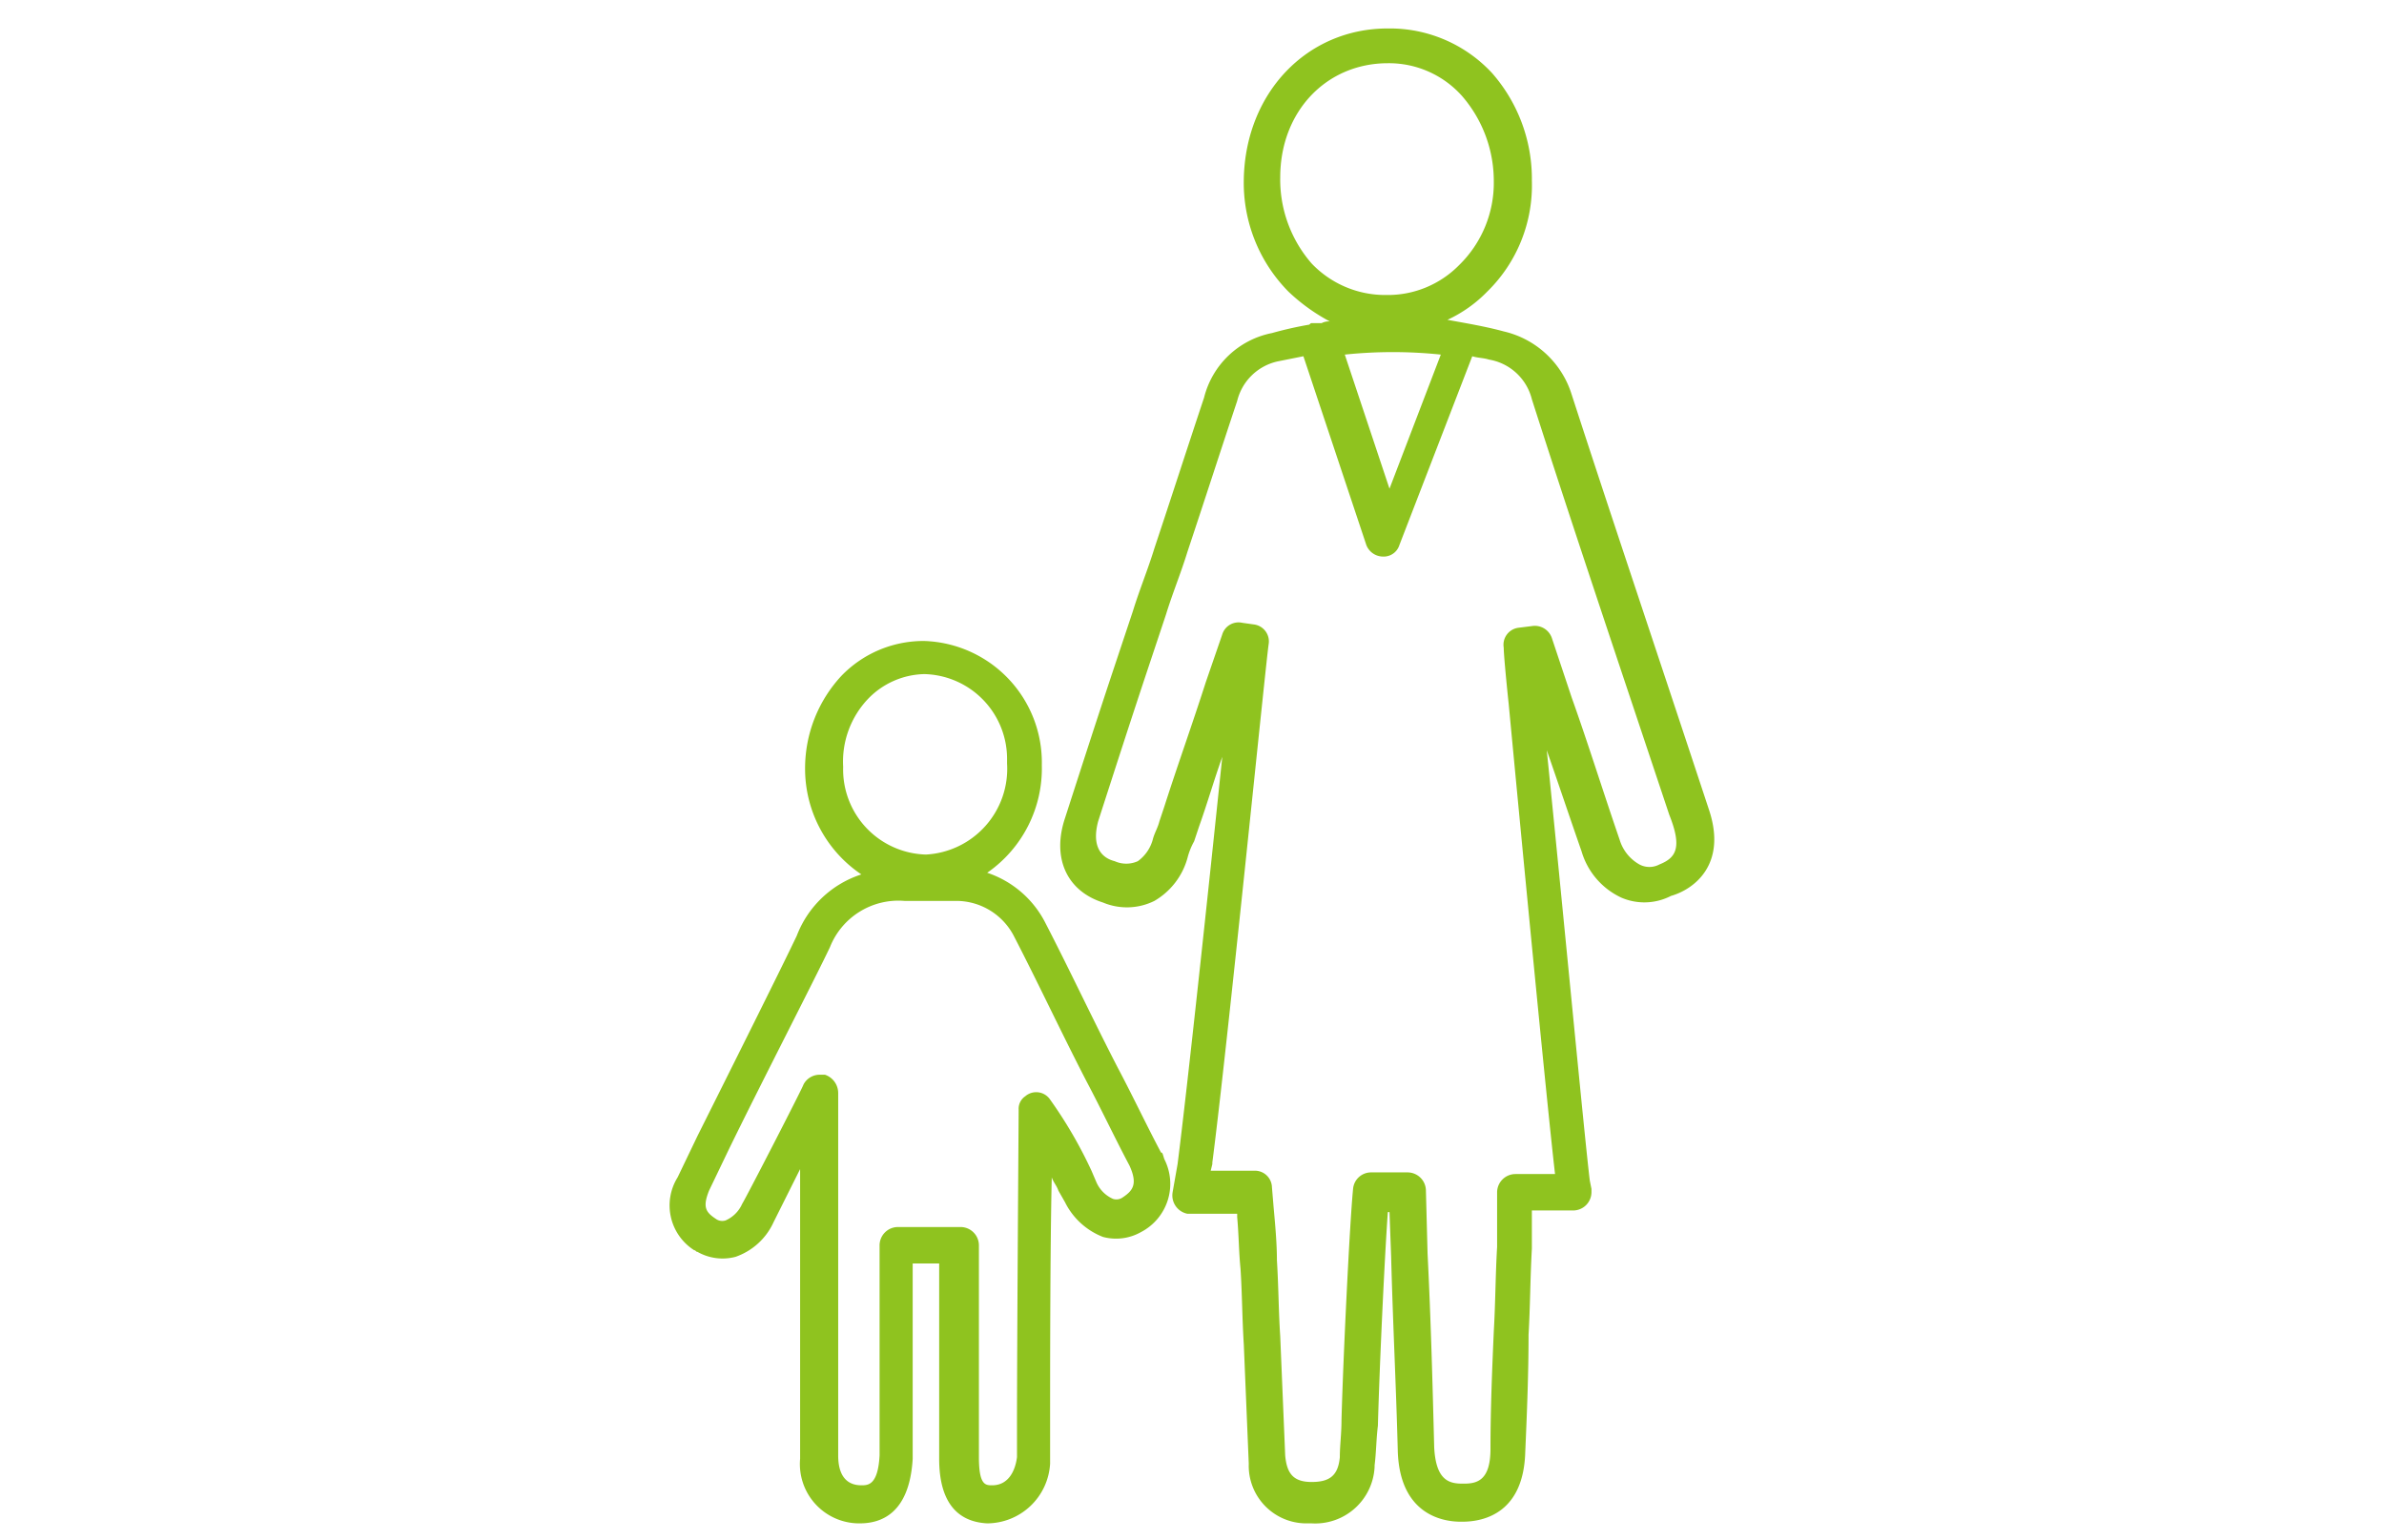
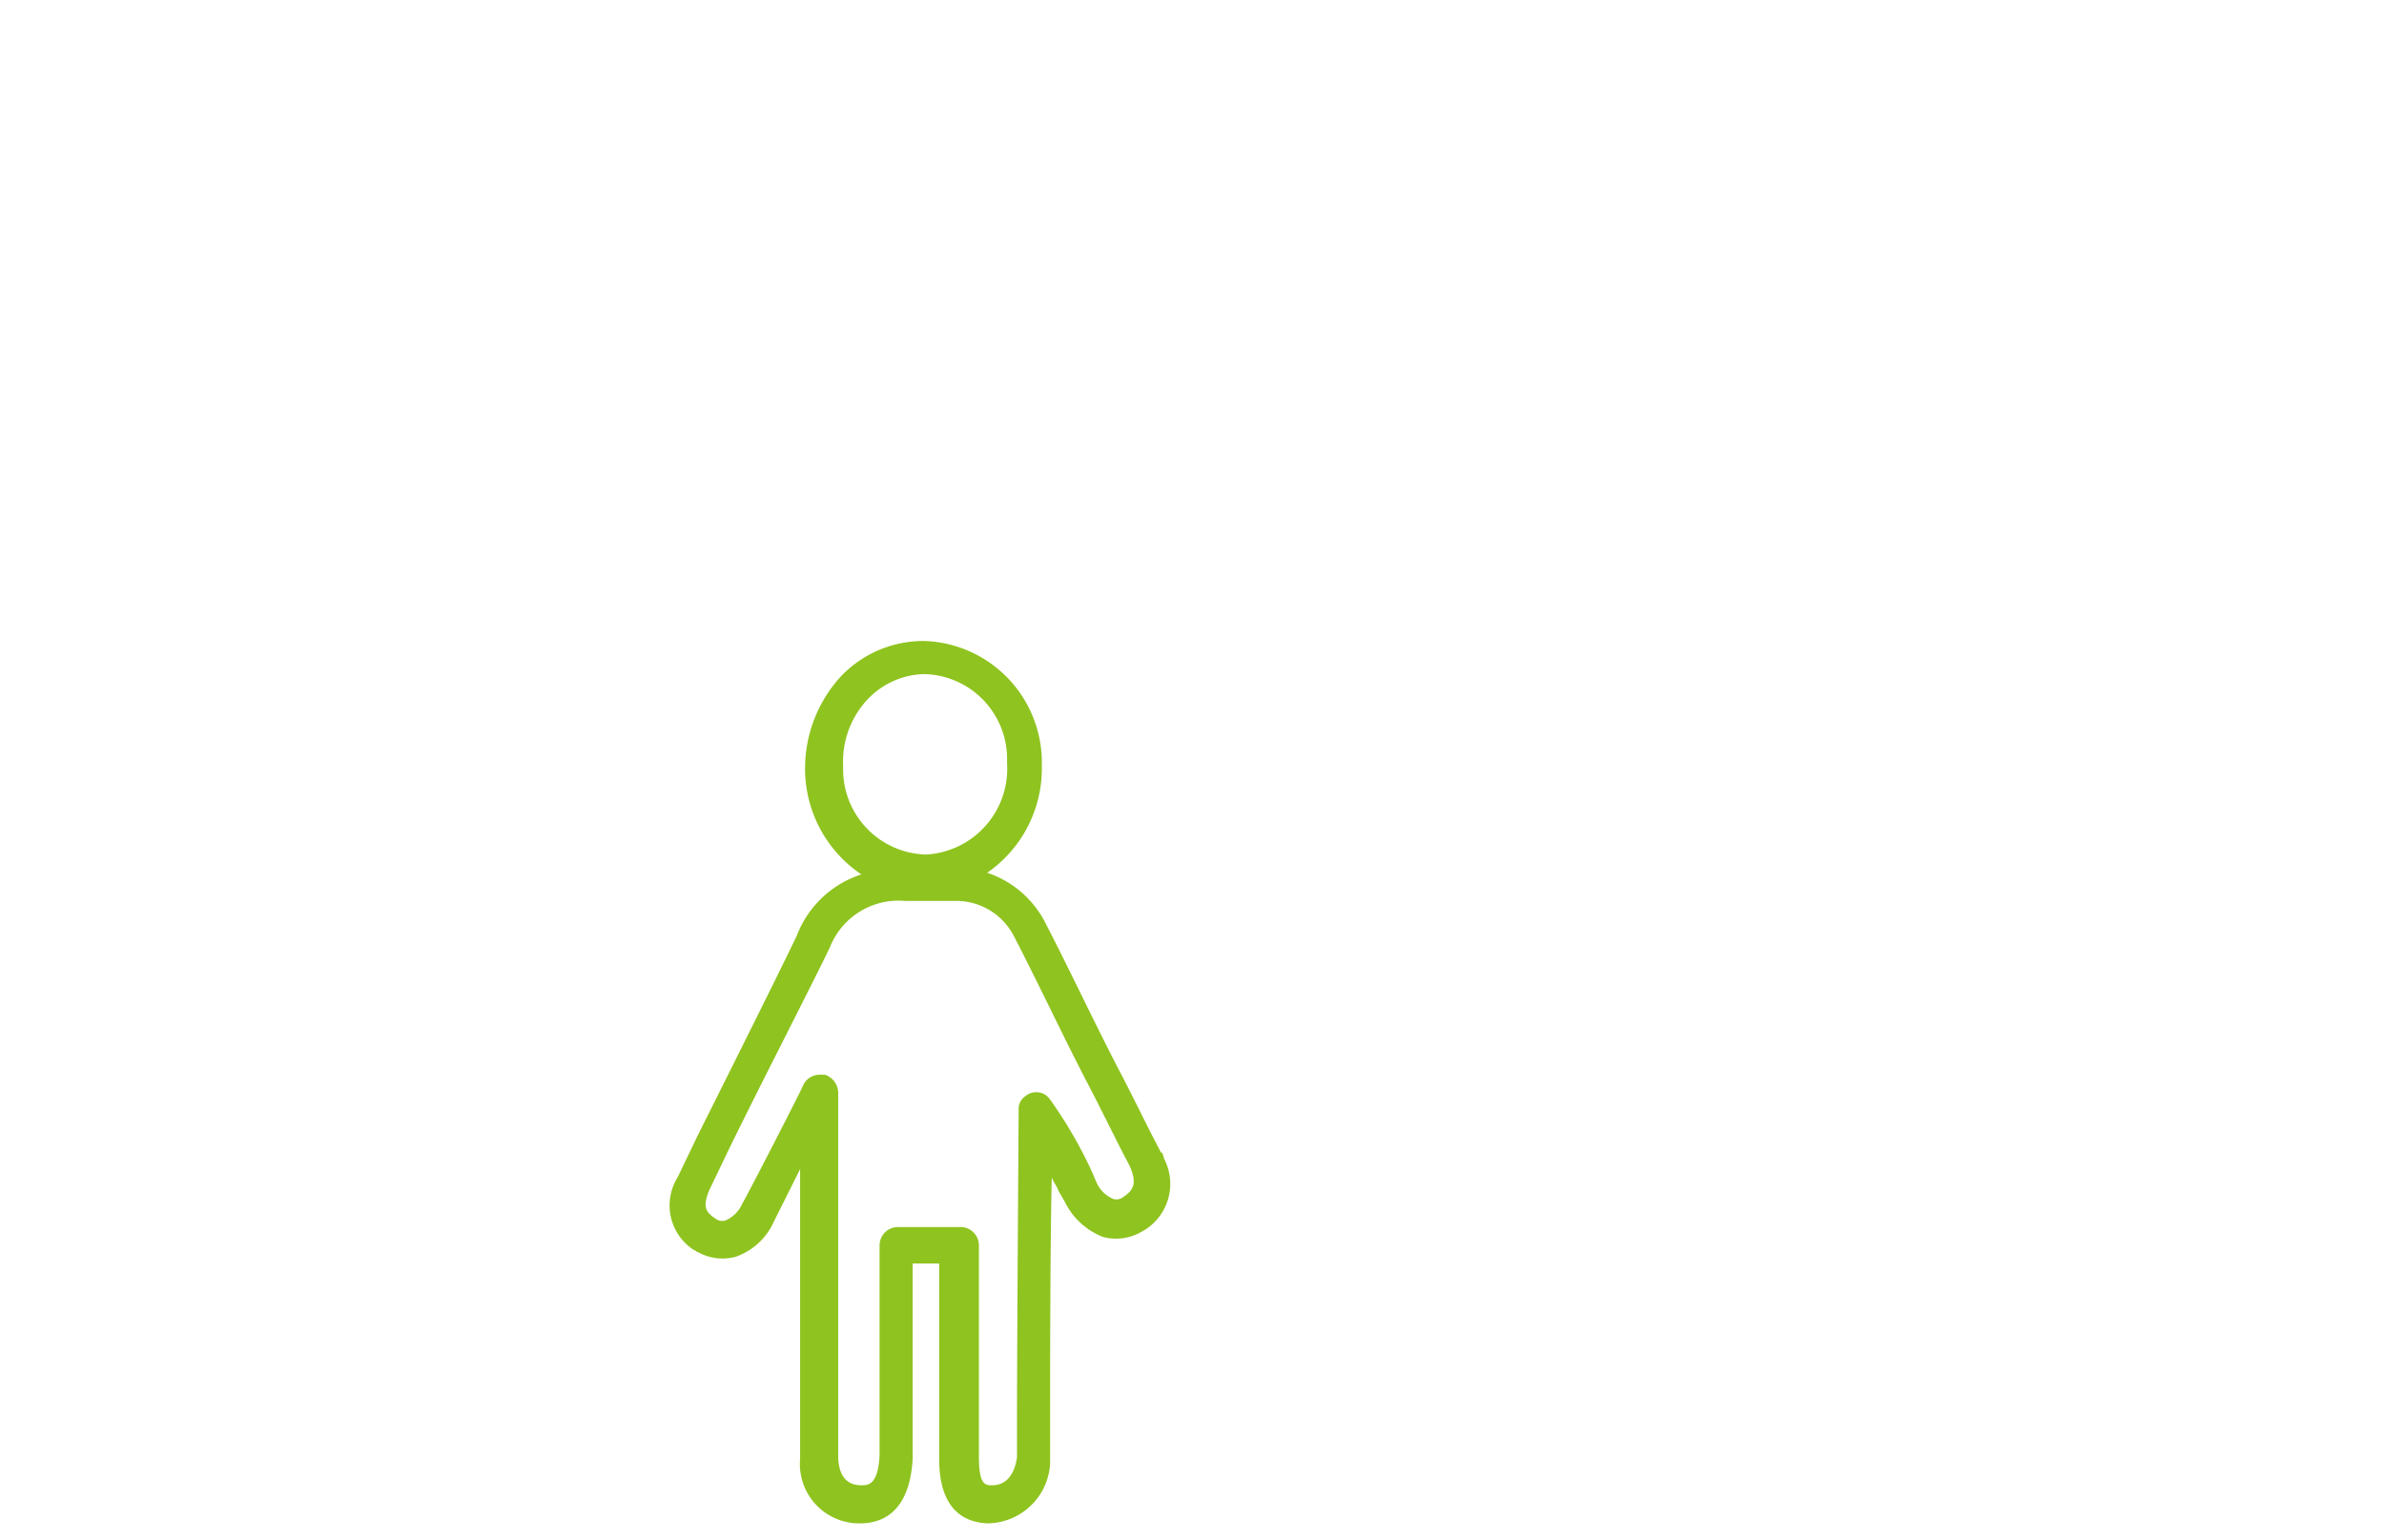
<svg xmlns="http://www.w3.org/2000/svg" width="144" height="93" viewBox="0 0 144 93">
  <title>icon05</title>
  <g>
    <path d="M70.129,69.619c-.9-1.7-1.7-3.4-2.6-5.1-1.5-2.9-2.9-5.9-4.4-8.8a6.109,6.109,0,0,0-3.5-3,7.663,7.663,0,0,0,3.3-6.5,7.344,7.344,0,0,0-7.1-7.5h-.1a6.887,6.887,0,0,0-4.9,2.1,8.211,8.211,0,0,0-2.2,5.6,7.694,7.694,0,0,0,3.4,6.4,6.224,6.224,0,0,0-3.9,3.7c-.9,1.9-4.1,8.3-6,12.1l-1.2,2.5a3.208,3.208,0,0,0,1,4.4c.1,0,.1.1.2.1a3.064,3.064,0,0,0,2.3.3,3.944,3.944,0,0,0,2.3-2.1l1.6-3.2v17.5a3.585,3.585,0,0,0,3.5,3.9h.1c1.2,0,3-.5,3.2-3.9v-11.8h1.6v11.8c0,2.5,1,3.8,2.9,3.9a3.828,3.828,0,0,0,3.8-3.6h0v-1.7c0-4.2,0-11.3.1-15.6.1.3.3.5.4.8l.4.7a4.29,4.29,0,0,0,2.3,2.1,3.064,3.064,0,0,0,2.3-.3,3.284,3.284,0,0,0,1.4-4.4c-.1-.3-.1-.4-.2-.4Zm-17.7-27.4a4.859,4.859,0,0,1,3.4-1.5h0a5.121,5.121,0,0,1,5,5.2v.2a5.188,5.188,0,0,1-4.9,5.5h0a5.142,5.142,0,0,1-5-5.3h0a5.5,5.5,0,0,1,1.5-4.1Zm15.4,30.1a.661.661,0,0,1-.6.1,1.949,1.949,0,0,1-1-1l-.3-.7a26.691,26.691,0,0,0-2.5-4.3,1.013,1.013,0,0,0-1.5-.2.909.909,0,0,0-.4.8c0,.6-.1,13.8-.1,19.5v1.5c-.1.8-.5,1.7-1.5,1.7-.4,0-.8,0-.8-1.7v-12.8a1.11,1.11,0,0,0-1.1-1.1h-3.8a1.11,1.11,0,0,0-1.1,1.1v12.7c-.1,1.8-.7,1.8-1.1,1.8-.9,0-1.4-.6-1.4-1.8v-21.9a1.17,1.17,0,0,0-.8-1.1h-.3a1.1,1.1,0,0,0-1,.6c0,.1-3.5,6.9-3.7,7.2a1.949,1.949,0,0,1-1,1,.661.661,0,0,1-.6-.1c-.6-.4-.8-.7-.4-1.7l1.2-2.5c1.9-3.9,5.2-10.3,6.1-12.2a4.452,4.452,0,0,1,4.5-2.8h3.1a3.924,3.924,0,0,1,3.5,2.1c1.5,2.9,2.9,5.9,4.4,8.8.9,1.7,1.7,3.4,2.6,5.1.5,1.1.2,1.5-.4,1.9Z" fill="#8fc31f" />
-     <path d="M103.229,48.919c-3.2-9.7-5.9-17.7-8.3-25.1a5.622,5.622,0,0,0-4.1-3.8c-1.1-.3-2.3-.5-3.4-.7a8.068,8.068,0,0,0,2.4-1.7,8.973,8.973,0,0,0,2.7-6.7,9.686,9.686,0,0,0-2.4-6.5,8.415,8.415,0,0,0-6.1-2.7h-.2c-4.9,0-8.6,3.9-8.7,9.1a9.349,9.349,0,0,0,2.7,6.8,11.382,11.382,0,0,0,2.5,1.8.9.9,0,0,0-.5.1h-.6c-.1,0-.1.1-.2.1a22.5,22.5,0,0,0-2.2.5,5.278,5.278,0,0,0-4.1,3.9c-1,3-2,6.1-3,9.1-.4,1.3-.9,2.5-1.3,3.8l-1.1,3.3c-1,3-2,6.1-3,9.2-.8,2.4.1,4.4,2.3,5.1a3.733,3.733,0,0,0,3.1-.1,4.333,4.333,0,0,0,2-2.6,4.179,4.179,0,0,1,.4-1l.3-.9c.5-1.4.9-2.8,1.4-4.2-.8,7.7-2.1,19.9-2.7,24.6l-.3,1.7a1.13,1.13,0,0,0,.9,1.3h3v.2c.1,1.1.1,2.1.2,3.1.1,1.5.1,3,.2,4.6l.3,7.2a3.48,3.48,0,0,0,3.4,3.6h.4a3.591,3.591,0,0,0,3.8-3.4v-.1c.1-.8.1-1.6.2-2.4.1-3.7.4-10.1.6-12.9h.1l.1,2.7c.1,3.9.3,7.8.4,11.7.1,3.7,2.5,4.3,3.8,4.3h.1c1.4,0,3.7-.6,3.8-4.2.1-2.3.2-4.7.2-7.1.1-1.7.1-3.4.2-5.2v-2.3h2.5a1.11,1.11,0,0,0,1.1-1.1v-.2l-.1-.5c-.3-2.4-1.7-17.2-2.6-26,.7,2,1.4,4.1,2.1,6.1a4.464,4.464,0,0,0,2.4,2.8,3.507,3.507,0,0,0,3-.1C102.329,53.719,104.329,52.219,103.229,48.919Zm-16.2-27.5-3.1,8.1-2.7-8.1a28.1,28.1,0,0,1,5.8,0Zm-9.7-10.7c0-4,2.8-6.9,6.5-6.9h0a5.915,5.915,0,0,1,4.5,2,7.844,7.844,0,0,1,1.9,5.1,6.943,6.943,0,0,1-2.1,5.1,6.039,6.039,0,0,1-4.4,1.8h-.1a6.134,6.134,0,0,1-4.4-1.9,7.721,7.721,0,0,1-1.9-5.2Zm22.9,41.5a1.275,1.275,0,0,1-1.2,0,2.555,2.555,0,0,1-1.2-1.5c-1-2.9-1.9-5.8-2.9-8.6l-1.2-3.6a1.086,1.086,0,0,0-1.2-.7l-.8.1a1.033,1.033,0,0,0-.9,1.2c0,.3.1,1.5.3,3.4.7,7.4,2.3,24.1,2.8,28.4h-2.4a1.11,1.11,0,0,0-1.1,1.1h0v3.3c-.1,1.7-.1,3.4-.2,5.1-.1,2.3-.2,4.7-.2,7.1,0,1.9-.8,2.1-1.6,2.1h-.1c-.8,0-1.6-.2-1.7-2.2-.1-3.9-.2-7.7-.4-11.7l-.1-3.8a1.11,1.11,0,0,0-1.1-1.1h-2.2a1.09,1.09,0,0,0-1.1,1c-.2,2-.6,10.2-.7,14,0,.8-.1,1.5-.1,2.2-.1,1.1-.6,1.5-1.7,1.5s-1.5-.5-1.6-1.6l-.3-7.2c-.1-1.5-.1-3-.2-4.6,0-1-.1-2.1-.2-3.2l-.1-1.2a1.028,1.028,0,0,0-1.1-1h-2.6l.1-.4v-.1c.9-6.9,3.2-29.9,3.4-31.3a1.033,1.033,0,0,0-.9-1.2l-.7-.1a1.028,1.028,0,0,0-1.2.7l-1,2.9c-.8,2.5-1.7,5-2.5,7.5l-.3.9c-.1.4-.3.7-.4,1.1a2.379,2.379,0,0,1-.9,1.3,1.7,1.7,0,0,1-1.4,0c-.4-.1-1.5-.5-1-2.4,1-3.1,2-6.2,3-9.2l1.1-3.3c.4-1.3.9-2.5,1.3-3.8,1-3,2-6.1,3-9.1a3.229,3.229,0,0,1,2.5-2.4l1.5-.3,3.8,11.4a1.087,1.087,0,0,0,1,.7h0a.993.993,0,0,0,1-.7l4.4-11.4c.3.1.7.1,1,.2a3.218,3.218,0,0,1,2.6,2.4c2.4,7.5,5.1,15.5,8.3,25.1.8,2,.4,2.6-.6,3Z" fill="#8fc31f" />
  </g>
</svg>